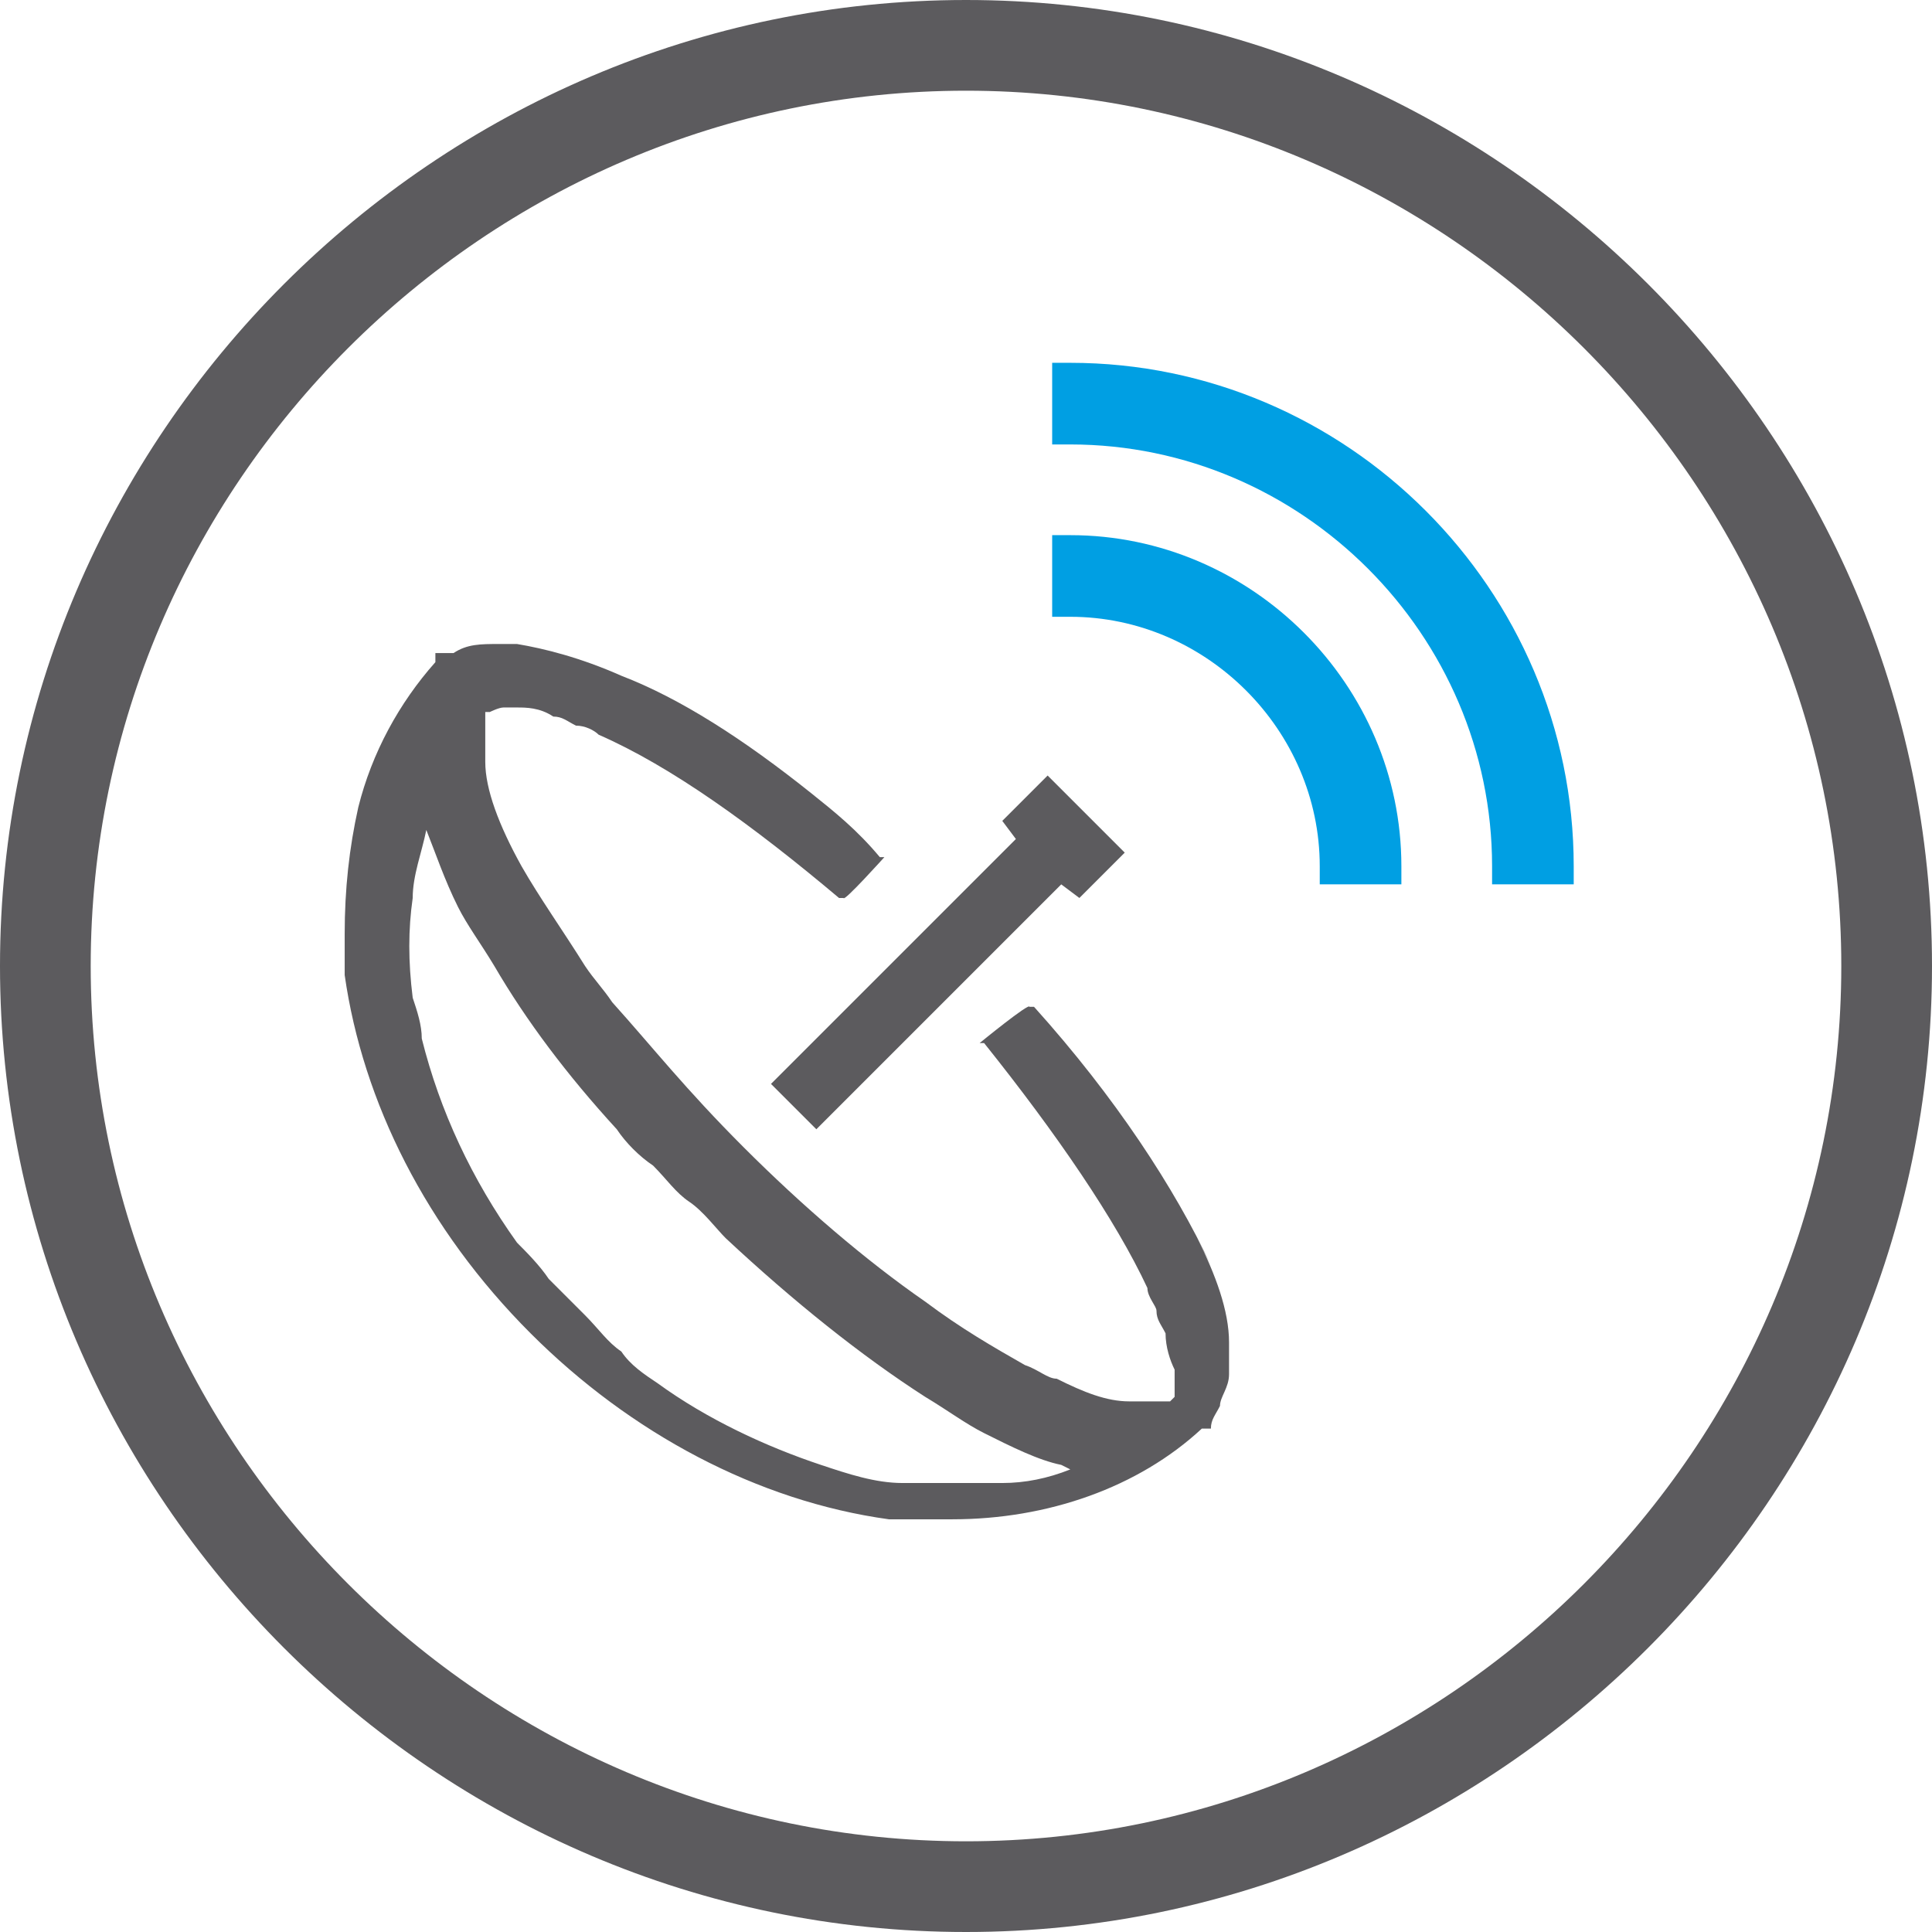
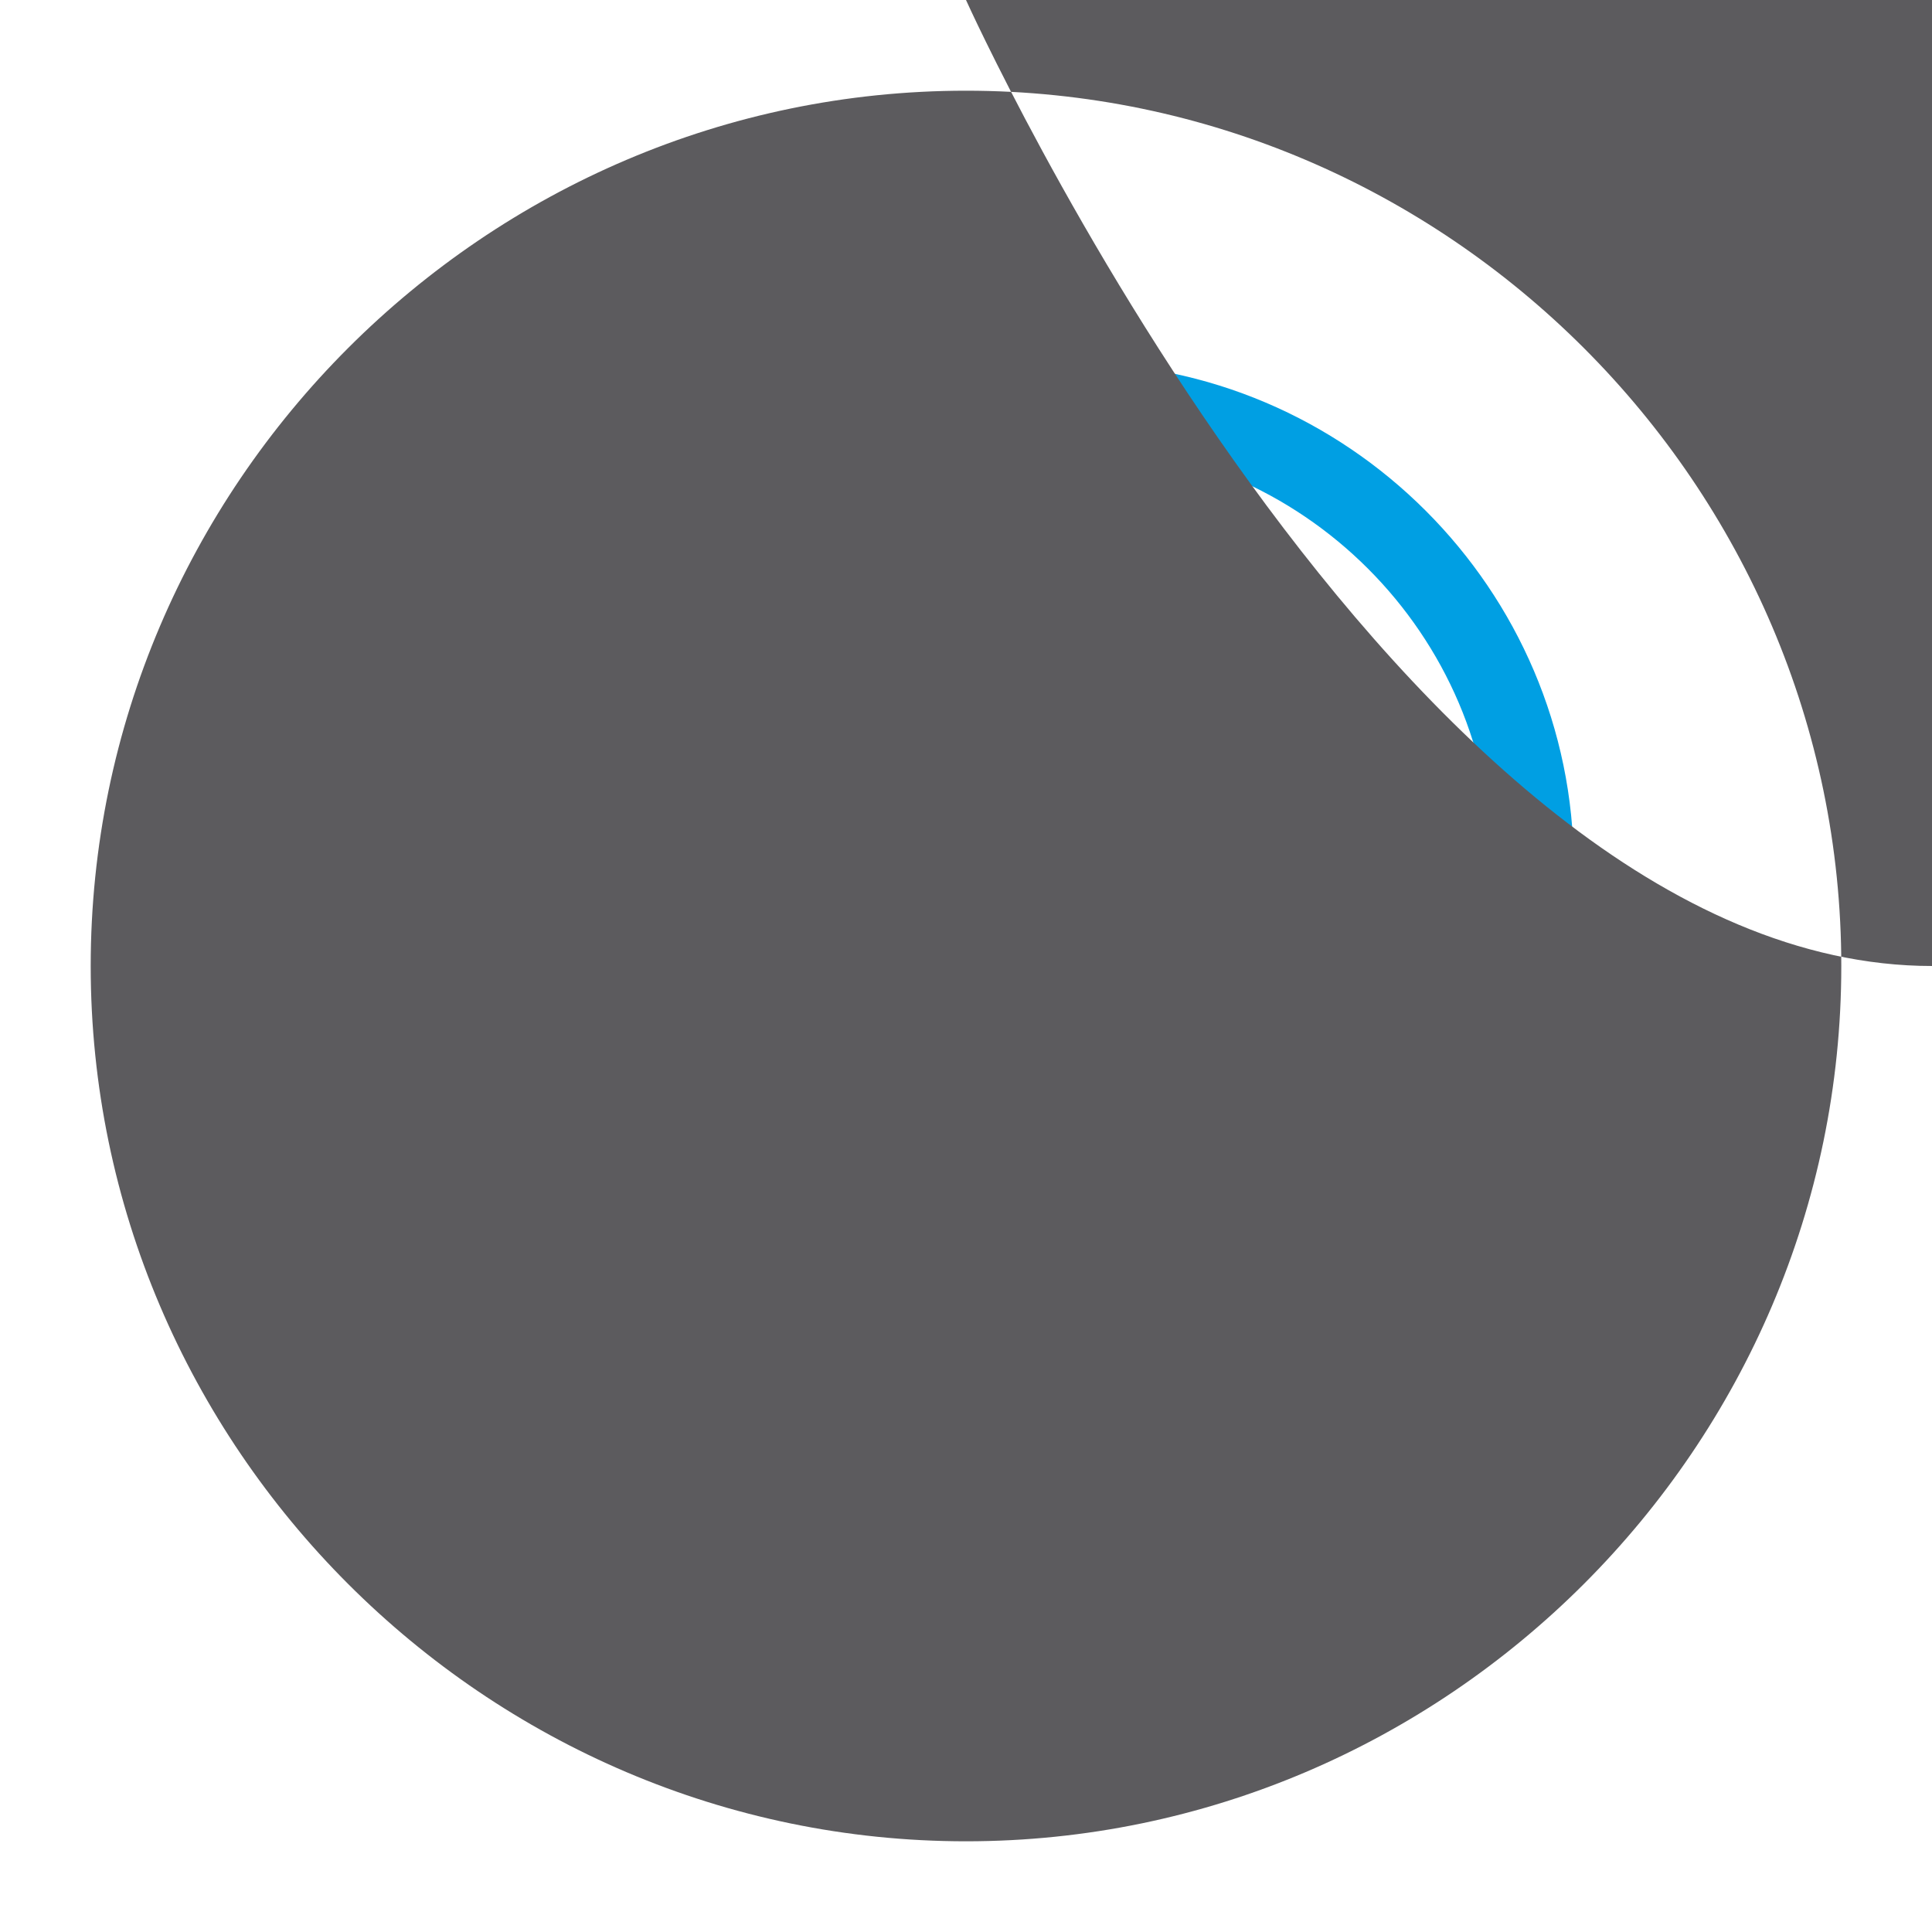
<svg xmlns="http://www.w3.org/2000/svg" id="Capa_1" data-name="Capa 1" version="1.1" viewBox="0 0 42.6 42.6">
  <defs>
    <style> .cls-1 { fill: #009fe3; } .cls-1, .cls-2 { stroke-width: 0px; } .cls-2 { fill: #5c5b5e; } </style>
  </defs>
  <g>
    <g>
-       <path class="cls-1" d="M23.6,11.8h-.4v1.8h.4c3,0,5.5,2.5,5.5,5.5v.4h1.8v-.4c0-4-3.3-7.3-7.3-7.3Z" />
      <path class="cls-1" d="M23.6,8h-.4v1.8h.4c5.1,0,9.3,4.2,9.3,9.3v.4h1.8v-.4c0-6.1-5-11.1-11.1-11.1Z" />
    </g>
    <g>
      <polygon class="cls-2" points="17 23.9 18 24.9 23.4 19.5 23.8 19.8 24.8 18.8 23.1 17.1 22.1 18.1 22.4 18.5 17 23.9" />
      <path class="cls-2" d="M26.7,27.9c-.8-1.7-2.1-3.7-3.9-5.7h-.1c0-.1-1.1.8-1.1.8h.1c1.6,2,2.9,3.9,3.6,5.4,0,.2.2.4.2.5,0,.2.1.3.2.5,0,.3.1.6.2.8,0,0,0,.2,0,.3,0,0,0,0,0,.1h0c0,0,0,0,0,0h0c0,0,0,.1,0,.2h0c0,0,0,0,0,0,0,0,0,0-.1.1h0c0,0,0,0-.2,0-.2,0-.4,0-.7,0-.5,0-1-.2-1.6-.5-.2,0-.4-.2-.7-.3-.7-.4-1.4-.8-2.2-1.4-1.3-.9-2.7-2.1-4-3.4s-2-2.2-2.9-3.2c-.2-.3-.4-.5-.6-.8-.5-.8-1-1.5-1.4-2.2-.5-.9-.8-1.7-.8-2.3,0-.4,0-.7,0-.9h0c0-.1,0-.1,0-.2,0,0,0,0,0,0h.1c0,0,.2-.1.3-.1,0,0,.2,0,.3,0,.2,0,.5,0,.8.2.2,0,.3.1.5.2.2,0,.4.1.5.2,1.6.7,3.4,2,5.3,3.6h.1c0,.1.9-.9.9-.9h-.1c-.5-.6-1-1-1.5-1.4-1.5-1.2-2.9-2.1-4.2-2.6-.9-.4-1.7-.6-2.3-.7-.1,0-.2,0-.4,0-.4,0-.7,0-1,.2,0,0-.1,0-.2,0,0,0,0,0-.1,0,0,0,0,0,0,0h-.1c0,.1,0,.2,0,.2,0,0,0,0,0,0-.8.9-1.4,2-1.7,3.2-.2.9-.3,1.8-.3,2.8,0,0,0,0,0,0h0c0,.3,0,.6,0,.9.4,2.8,1.8,5.6,4.1,7.9,2.2,2.2,5,3.7,7.9,4.1.5,0,.9,0,1.4,0,2.1,0,4.1-.7,5.5-2,0,0,0,0,0,0,0,0,0,0,.1,0,0,0,0,0,0,0h.1c0-.2.1-.3.2-.5,0-.2.2-.4.2-.7,0-.2,0-.5,0-.7,0-.7-.3-1.5-.7-2.3ZM23.6,32.4c-.5.2-1,.3-1.5.3-.7,0-1.5,0-2.2,0-.6,0-1.2-.2-1.8-.4-1.2-.4-2.5-1-3.6-1.8-.3-.2-.6-.4-.8-.7-.3-.2-.5-.5-.8-.8-.3-.3-.5-.5-.8-.8-.2-.3-.5-.6-.7-.8-1-1.4-1.7-2.9-2.1-4.5,0-.3-.1-.6-.2-.9-.1-.8-.1-1.5,0-2.2,0-.5.2-1,.3-1.5.2.5.4,1.1.7,1.7.2.4.5.8.8,1.3.7,1.2,1.6,2.4,2.7,3.6.2.3.5.6.8.8.3.3.5.6.8.8s.6.6.8.8c1.5,1.4,3,2.6,4.4,3.5.5.3.9.6,1.3.8.6.3,1.2.6,1.7.7ZM26.8,31.8h0s0,0,0,0Z" />
    </g>
  </g>
-   <path class="cls-2" d="M21.3,0C9.6,0,0,9.6,0,21.3s9.6,21.3,21.3,21.3,21.3-9.6,21.3-21.3S33,0,21.3,0ZM21.3,40.6c-10.6,0-19.3-8.7-19.3-19.3S10.7,2,21.3,2s19.3,8.7,19.3,19.3-8.7,19.3-19.3,19.3Z" />
+   <path class="cls-2" d="M21.3,0s9.6,21.3,21.3,21.3,21.3-9.6,21.3-21.3S33,0,21.3,0ZM21.3,40.6c-10.6,0-19.3-8.7-19.3-19.3S10.7,2,21.3,2s19.3,8.7,19.3,19.3-8.7,19.3-19.3,19.3Z" />
</svg>